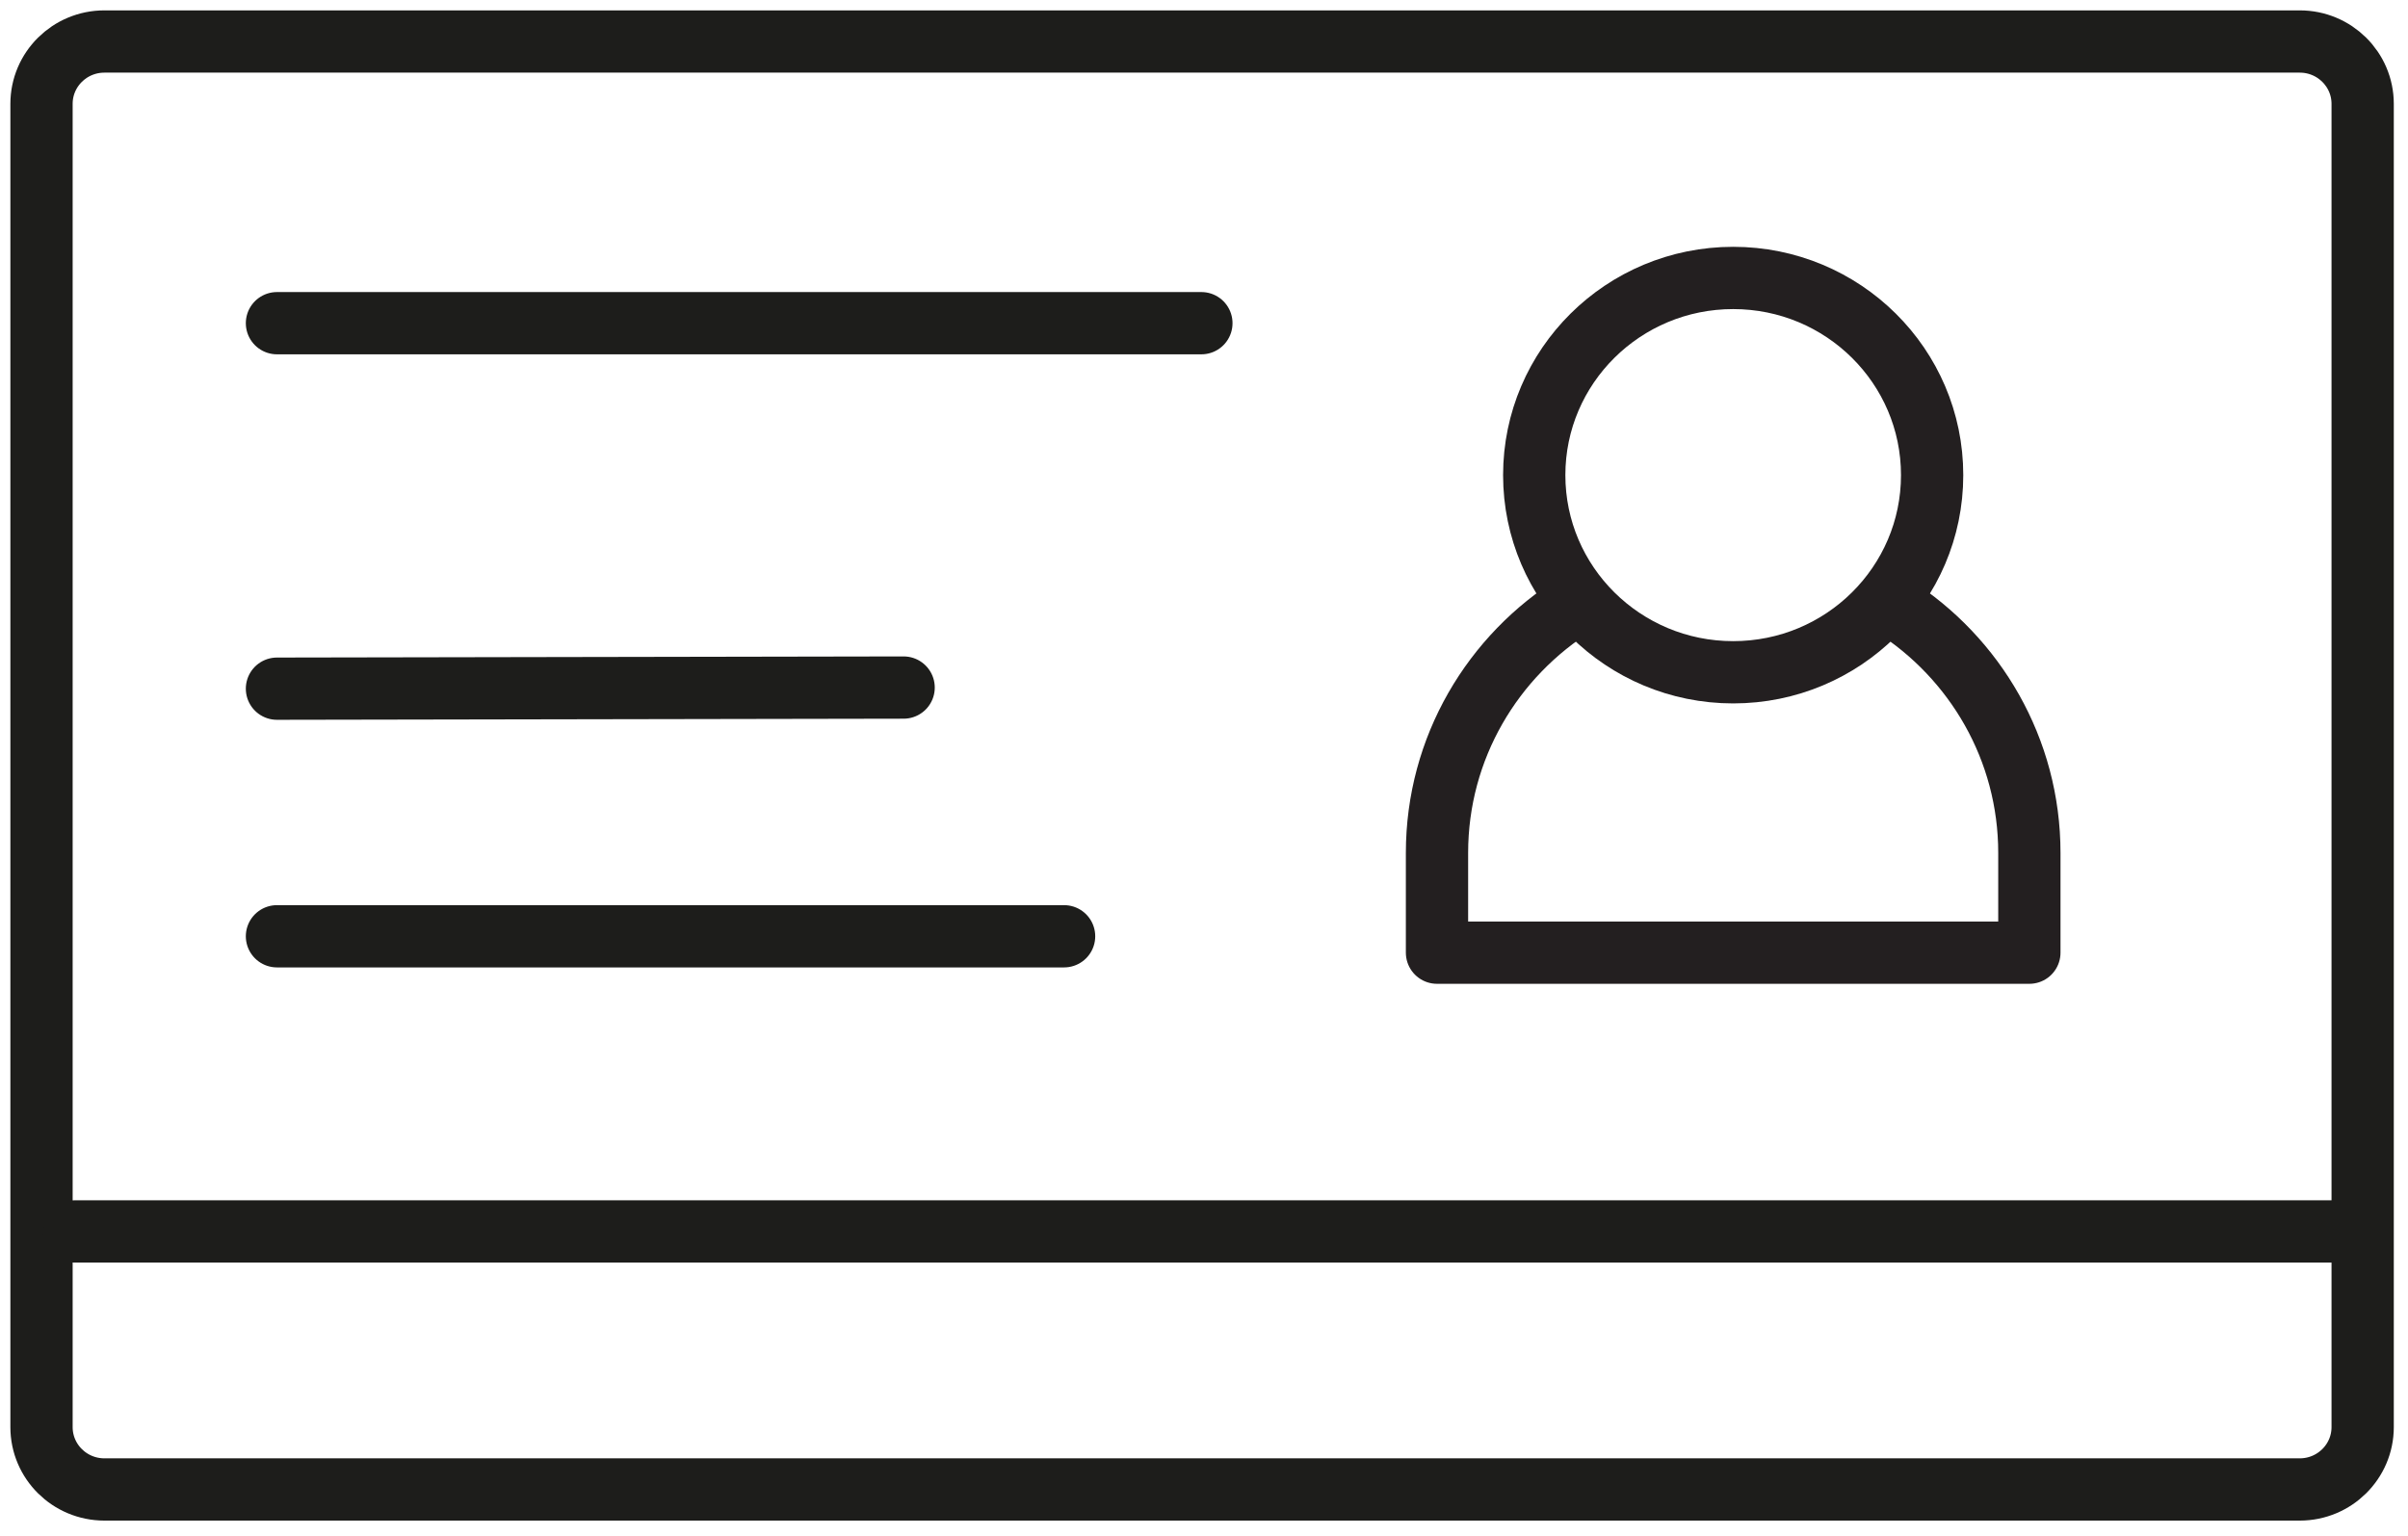
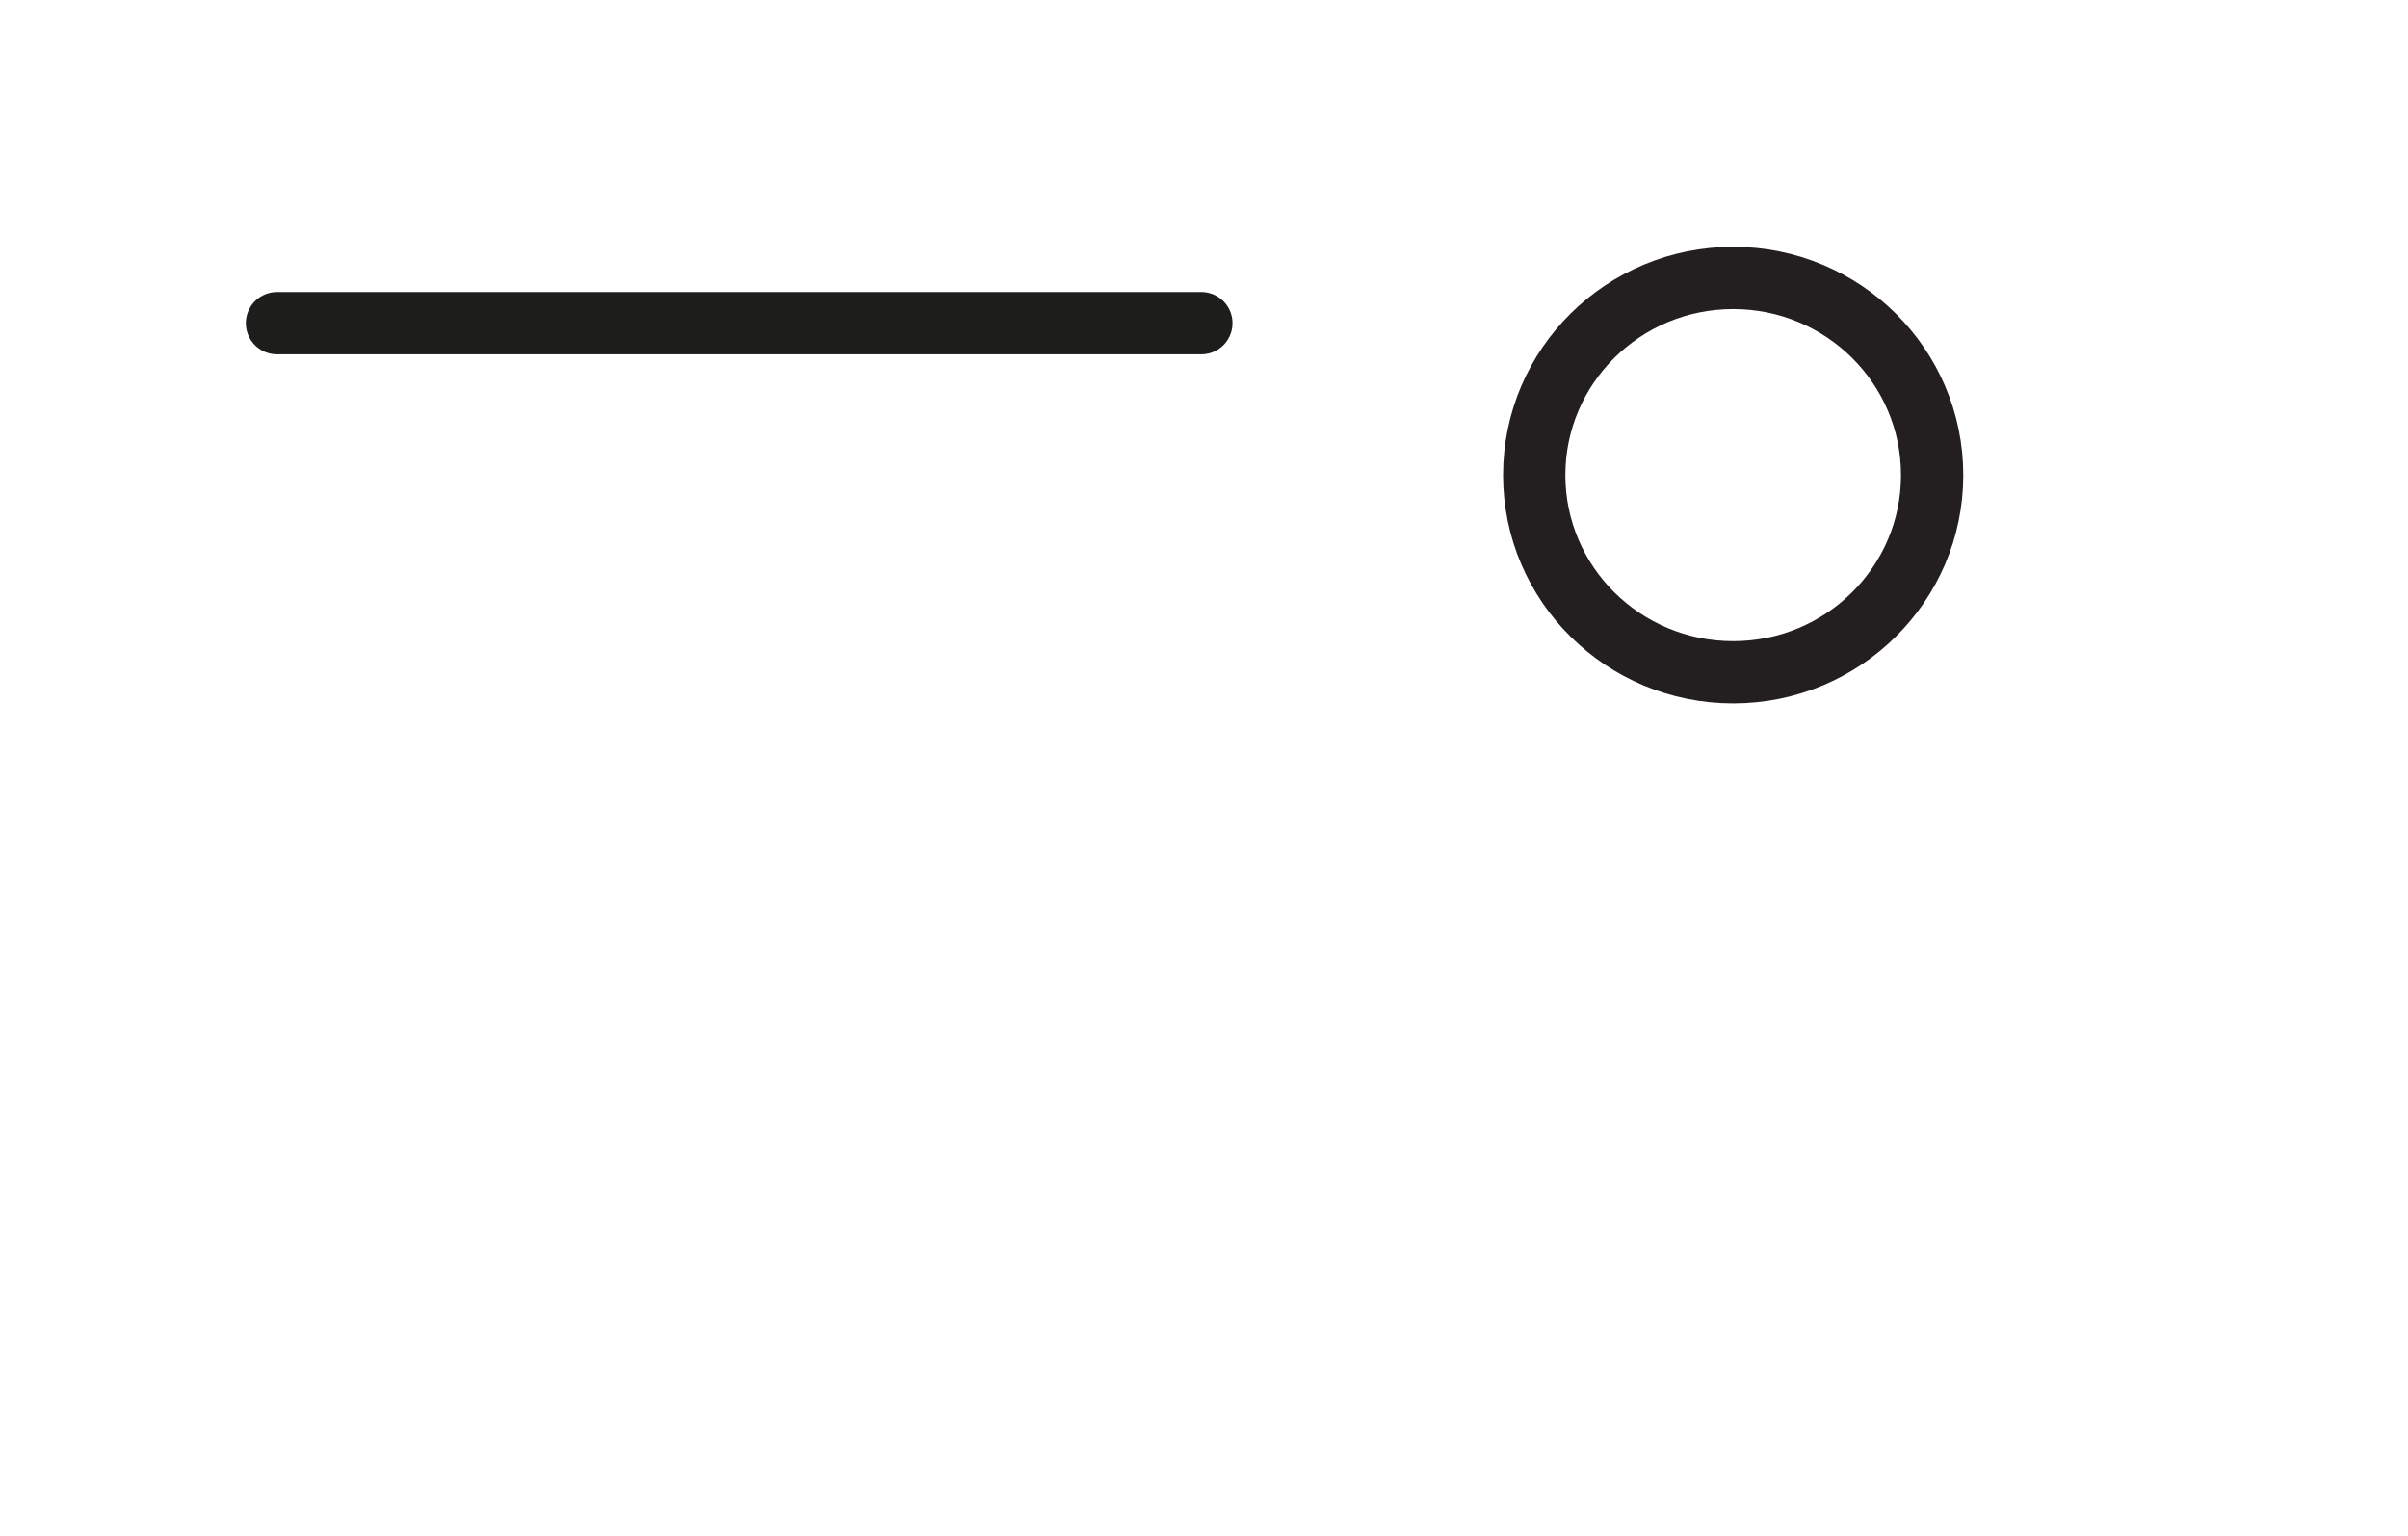
<svg xmlns="http://www.w3.org/2000/svg" width="58px" height="37px" viewBox="0 0 58 37" version="1.1">
  <title>vcard</title>
  <defs>
    <filter id="filter-1">
      <feColorMatrix in="SourceGraphic" type="matrix" values="0 0 0 0 1 0 0 0 0 1 0 0 0 0 1 0 0 0 1 0" />
    </filter>
  </defs>
  <g id="Page-1" stroke="none" stroke-width="1" fill="none" fill-rule="evenodd">
    <g id="Home" transform="translate(-1094, -1842)">
      <g id="vcard" transform="translate(1095, 1843)" filter="url(#filter-1)">
        <g id="Group-15" stroke-width="1.5">
-           <path d="M54.393,34.883 L1.515,34.883 C0.678,34.883 -2.89405685e-05,34.21 -2.89405685e-05,33.381 L-2.89405685e-05,1.502 C-2.89405685e-05,0.672 0.678,-2.86885246e-05 1.515,-2.86885246e-05 L54.393,-2.86885246e-05 C55.229,-2.86885246e-05 55.908,0.672 55.908,1.502 L55.908,33.381 C55.908,34.21 55.229,34.883 54.393,34.883 Z" id="Stroke-1" stroke="#1D1D1B" />
-           <line x1="0.789" y1="28.667" x2="55.548" y2="28.667" id="Stroke-3" stroke="#1D1D1B" stroke-linecap="round" />
-           <line x1="5.671" y1="21.556" x2="24.63" y2="21.556" id="Stroke-5" stroke="#1D1D1B" stroke-linecap="round" />
          <line x1="5.671" y1="6.786" x2="27.937" y2="6.786" id="Stroke-7" stroke="#1D1D1B" stroke-linecap="round" />
-           <line x1="5.671" y1="15.591" x2="20.765" y2="15.564" id="Stroke-9" stroke="#1D1D1B" stroke-linecap="round" />
          <path d="M45.538,10.446 C45.538,13.069 43.393,15.196 40.746,15.196 C38.1,15.196 35.954,13.069 35.954,10.446 C35.954,7.823 38.1,5.696 40.746,5.696 C43.393,5.696 45.538,7.823 45.538,10.446 Z" id="Stroke-11" stroke="#231F20" stroke-linecap="round" stroke-linejoin="round" />
-           <path d="M44.596,13.593 C46.571,14.85 47.88,17.048 47.88,19.548 L47.88,21.951 L33.612,21.951 L33.612,19.548 C33.612,17.014 34.956,14.792 36.975,13.543" id="Stroke-13" stroke="#231F20" stroke-linecap="round" stroke-linejoin="round" />
        </g>
      </g>
    </g>
  </g>
</svg>